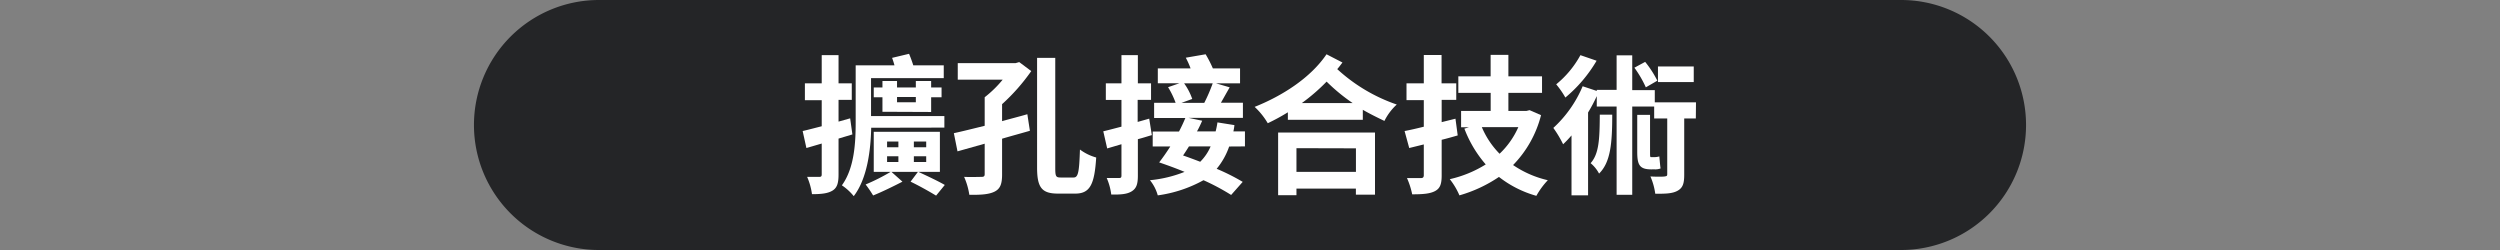
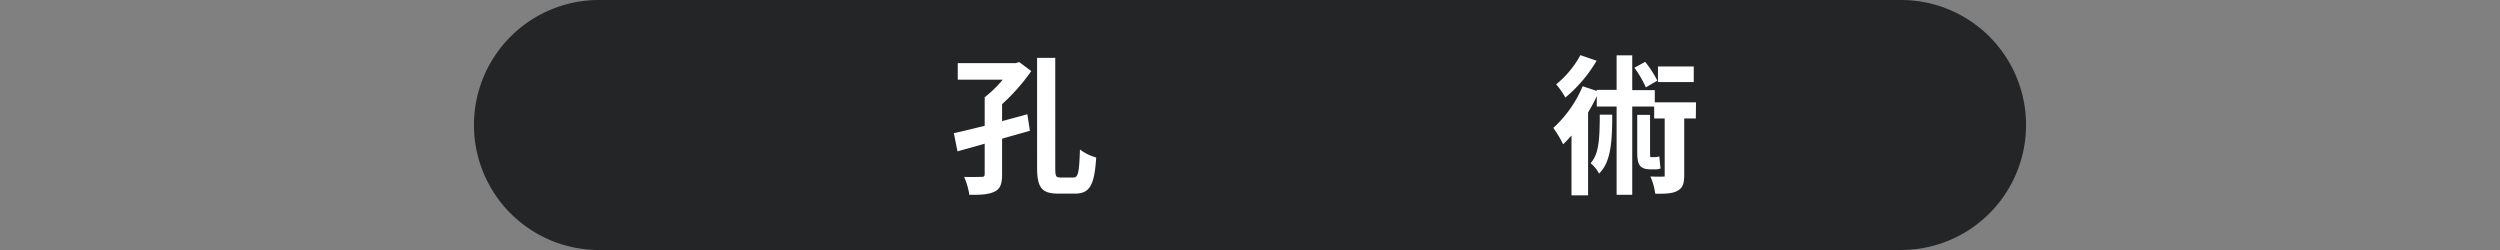
<svg xmlns="http://www.w3.org/2000/svg" id="圖層_1" data-name="圖層 1" width="480" height="48" viewBox="0 0 480 48">
  <rect x="0" y="0" width="480" height="48" fill="#808080" stroke="none" />
  <defs>
    <style>
      .cls-1 {
        fill: #242527;
      }

      .cls-2 {
        fill: #fff;
      }
    </style>
  </defs>
  <path class="cls-1" d="M389,24a24,24,0,0,1-24,24H115A24,24,0,0,1,91,24h0A24,24,0,0,1,115,0H365a24,24,0,0,1,24,24Z" />
  <g>
-     <path class="cls-2" d="M161,26.61V33.5c0,1.62-.26,2.54-1.15,3.09s-2.13.69-3.95.69a12.5,12.5,0,0,0-.93-3.32c1,0,2,0,2.34,0s.46-.11.46-.49V27.56l-2.94.86-.72-3.26c1-.23,2.28-.57,3.66-.92v-5h-3.23V16h3.23V10.59H161V16h2.54v3.17H161v4.18l2.23-.63.43,3.09Zm6.27-2.08c-.09,4.21-.73,9.72-3.35,13.13a10.41,10.41,0,0,0-2.28-2.08c2.42-3.32,2.65-8.22,2.65-12.12V12.55h7.45a14.48,14.48,0,0,0-.46-1.44l3.26-.78c.29.69.6,1.53.81,2.22h5.85V15H167.24v7.28h14.08v2.22ZM176.33,33c1.81.84,3.83,1.79,5.07,2.51l-1.67,2.05c-1.18-.72-3.17-1.85-4.9-2.68L176.24,33h-5.08l2.11,1.88c-1.79.92-4,2-5.63,2.65a22,22,0,0,0-1.44-2.11A38.76,38.76,0,0,0,171,33h-3.24V25.31h12.7V33Zm-6.9-11.54V18.67h-1.67V16.79h1.67V15.55h2.8v1.24h3.61V15.55h2.94v1.24h2v1.88h-2V21.5Zm.89,6.81h2.17v-1.1h-2.17Zm0,2.83h2.17V30h-2.17Zm1.91-12.47v1h3.61v-1Zm5.6,8.54h-2.37v1.1h2.37Zm0,2.83h-2.37v1.1h2.37Z" />
    <path class="cls-2" d="M198,13.65A37.64,37.64,0,0,1,192.4,20v3.26c1.62-.46,3.27-.87,4.85-1.33l.49,3.18c-1.76.51-3.58,1-5.34,1.52v6.9c0,1.76-.34,2.71-1.44,3.26s-2.68.64-4.85.61a13.32,13.32,0,0,0-1-3.44c1.41.06,2.91,0,3.34,0s.61-.11.61-.52V27.59l-5.22,1.47-.7-3.49c1.62-.35,3.7-.87,5.92-1.42V18.67a21.57,21.57,0,0,0,3.46-3.38h-8.63V12.12H195l.69-.2Zm8.14,20.43c.89,0,1.07-1.1,1.21-5.37a9.34,9.34,0,0,0,3.12,1.53c-.32,5.05-1.13,6.93-4,6.93h-3.35c-3.12,0-4-1.19-4-5V11.11h3.49V32.23c0,1.59.11,1.85,1,1.85Z" />
-     <path class="cls-2" d="M221.15,25.94c-.89.26-1.76.55-2.68.78v7c0,1.59-.26,2.43-1.16,3s-2.1.66-3.95.63a11.43,11.43,0,0,0-.87-3.17c1,0,2,0,2.37,0s.46-.12.46-.49v-6l-2.74.81-.75-3.29c1-.23,2.16-.55,3.49-.89V19.19h-3V16h3V10.59h3.15V16H221v3.17h-2.57v4.24l2.22-.63ZM236,28.13a13.73,13.73,0,0,1-2.4,4.28,40,40,0,0,1,5,2.51l-2.22,2.51a42.89,42.89,0,0,0-5.31-2.83,25.06,25.06,0,0,1-8.78,2.91,7.9,7.9,0,0,0-1.5-2.91A24.13,24.13,0,0,0,227.44,33c-1.67-.69-3.35-1.3-4.88-1.82.67-.86,1.42-1.93,2.14-3.06h-3.38V25.25h5.05c.47-.89.87-1.76,1.22-2.6h-6V19.74h4.13a16.22,16.22,0,0,0-1.45-3l2.17-.75H222.3V13.13h6.29a15.47,15.47,0,0,0-.92-2.05l3.81-.66a23,23,0,0,1,1.39,2.71h5.22V16h-4.62l2.63.77c-.58,1-1.16,2.05-1.68,2.95h4.22v2.91H228.19l2.63.55c-.29.66-.61,1.36-1,2.05h3.58a15.12,15.12,0,0,0,.35-1.73l3.26.52a10.17,10.17,0,0,1-.2,1.21h2.22v2.88ZM227.35,16a11.54,11.54,0,0,1,1.56,3l-2.07.75h4.38A31.88,31.88,0,0,0,232.84,16Zm.93,12.11c-.38.61-.75,1.19-1.13,1.74,1.07.37,2.17.78,3.29,1.21a9.31,9.31,0,0,0,2-2.95Z" />
-     <path class="cls-2" d="M257.75,12c-.32.43-.64.86-1,1.27a32.35,32.35,0,0,0,11.43,6.8,10.62,10.62,0,0,0-2.37,3.15c-1.38-.66-2.8-1.36-4.15-2.14V23H247.27V21.56a38.41,38.41,0,0,1-3.86,2.1,13.75,13.75,0,0,0-2.52-3.14c5.31-2.11,10.77-5.6,13.8-10.1ZM245.4,25.45H264V37.37h-3.67V36.21H248.92v1.27H245.4Zm3.52,3V33h11.42V28.48Zm10.79-8.66a35.74,35.74,0,0,1-5-4.12,36.44,36.44,0,0,1-4.76,4.12Z" />
-     <path class="cls-2" d="M279.88,26c-1,.29-2,.58-3.08.84V33.7c0,1.68-.32,2.49-1.3,3s-2.34.61-4.36.61a15,15,0,0,0-1-3.12c1.13,0,2.31,0,2.68,0s.55-.14.55-.57V27.73l-2.8.69-.89-3.26c1.07-.2,2.31-.49,3.69-.83V19.22h-3.32V16h3.32V10.56h3.41V16h2.82v3.18H276.8v4.27l2.65-.66Zm16-3.89a21.11,21.11,0,0,1-5.37,9.58,19.58,19.58,0,0,0,6.67,2.91,15,15,0,0,0-2.2,3,20.76,20.76,0,0,1-7.18-3.63,26.58,26.58,0,0,1-7.59,3.54,13.74,13.74,0,0,0-1.85-3.11,22.33,22.33,0,0,0,6.9-2.83,22.84,22.84,0,0,1-4.1-6.87l.87-.26h-1.5V21.3h5.68V17.83H280V14.66h6.2V10.53h3.41v4.13h6.46v3.17h-6.46V21.3h3.46l.61-.15Zm-11.37,2.3a16.34,16.34,0,0,0,3.41,5.11,15.88,15.88,0,0,0,3.6-5.11Z" />
-     <path class="cls-2" d="M325.6,22.74h-2.23V33.53c0,1.62-.23,2.51-1.27,3.09s-2.39.58-4.29.58a12.36,12.36,0,0,0-.93-3.32c1.16.06,2.37.06,2.74,0s.49-.09.49-.44V22.74H317.6V20.46h-4.21V37.4h-3V20.46h-3.81v-2a31,31,0,0,1-1.67,3.14v15.9h-3.18V26a22.34,22.34,0,0,1-1.61,1.7,21.52,21.52,0,0,0-1.88-3.14,22.84,22.84,0,0,0,5.63-8l2.71.9v-.21h3.81V10.62h3v6.69h4.33v2.34h7.91ZM306.55,11.66a27,27,0,0,1-6,7.07,17.15,17.15,0,0,0-1.76-2.54,18.82,18.82,0,0,0,4.65-5.6Zm3,10.36c0,5.48-.31,9.12-2.53,11.31a6.55,6.55,0,0,0-1.62-2c1.62-1.82,1.73-4.62,1.76-9.32ZM316,16.77A20.62,20.62,0,0,0,313.8,13l2.07-1.12a19.93,19.93,0,0,1,2.34,3.61Zm1.06,15.75c-2.27,0-2.71-.86-2.71-3.38V22.05h2.46v7.12c0,.78,0,1,.17,1h.66a3.41,3.41,0,0,0,.95-.14c.06.63.15,1.76.24,2.31a2.76,2.76,0,0,1-1.22.17Zm8.14-16.76h-6.87v-3h6.87Z" />
+     <path class="cls-2" d="M325.6,22.74h-2.23V33.53c0,1.62-.23,2.51-1.27,3.09s-2.39.58-4.29.58a12.36,12.36,0,0,0-.93-3.32c1.16.06,2.37.06,2.74,0V22.74H317.6V20.46h-4.21V37.4h-3V20.46h-3.81v-2a31,31,0,0,1-1.67,3.14v15.9h-3.18V26a22.34,22.34,0,0,1-1.61,1.7,21.52,21.52,0,0,0-1.88-3.14,22.84,22.84,0,0,0,5.63-8l2.71.9v-.21h3.81V10.62h3v6.69h4.33v2.34h7.91ZM306.55,11.66a27,27,0,0,1-6,7.07,17.15,17.15,0,0,0-1.76-2.54,18.82,18.82,0,0,0,4.65-5.6Zm3,10.36c0,5.48-.31,9.12-2.53,11.31a6.55,6.55,0,0,0-1.62-2c1.62-1.82,1.73-4.62,1.76-9.32ZM316,16.77A20.62,20.62,0,0,0,313.8,13l2.07-1.12a19.93,19.93,0,0,1,2.34,3.61Zm1.06,15.75c-2.27,0-2.71-.86-2.71-3.38V22.05h2.46v7.12c0,.78,0,1,.17,1h.66a3.41,3.41,0,0,0,.95-.14c.06.63.15,1.76.24,2.31a2.76,2.76,0,0,1-1.22.17Zm8.14-16.76h-6.87v-3h6.87Z" />
  </g>
</svg>